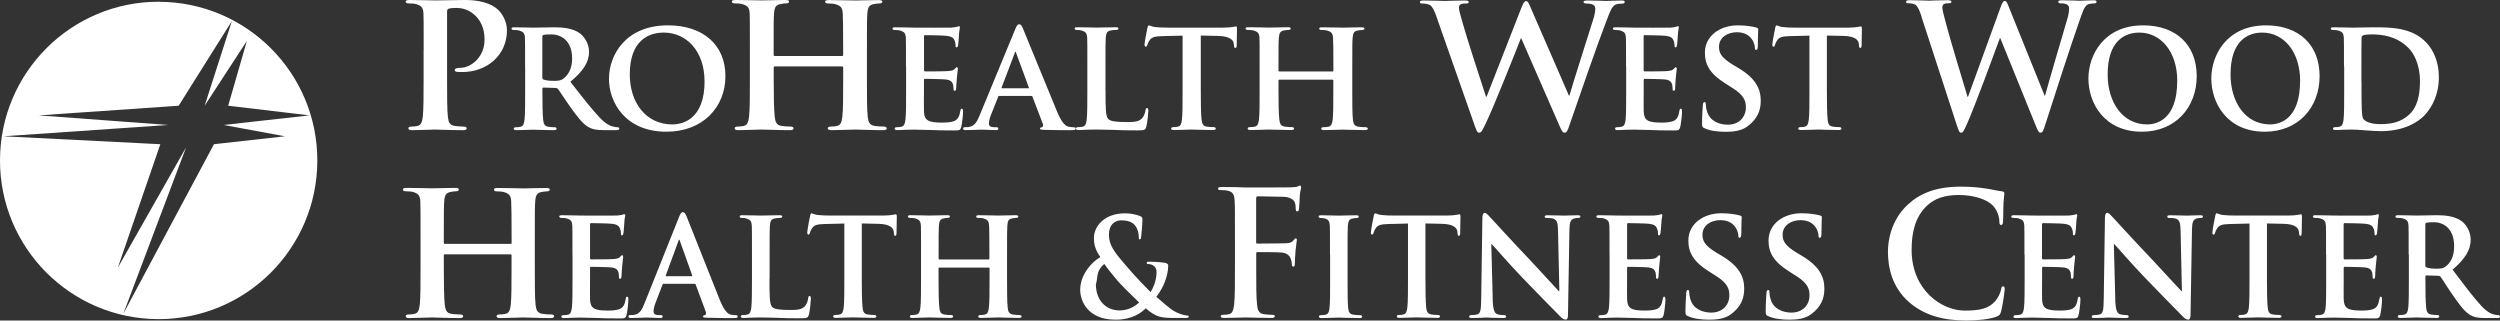
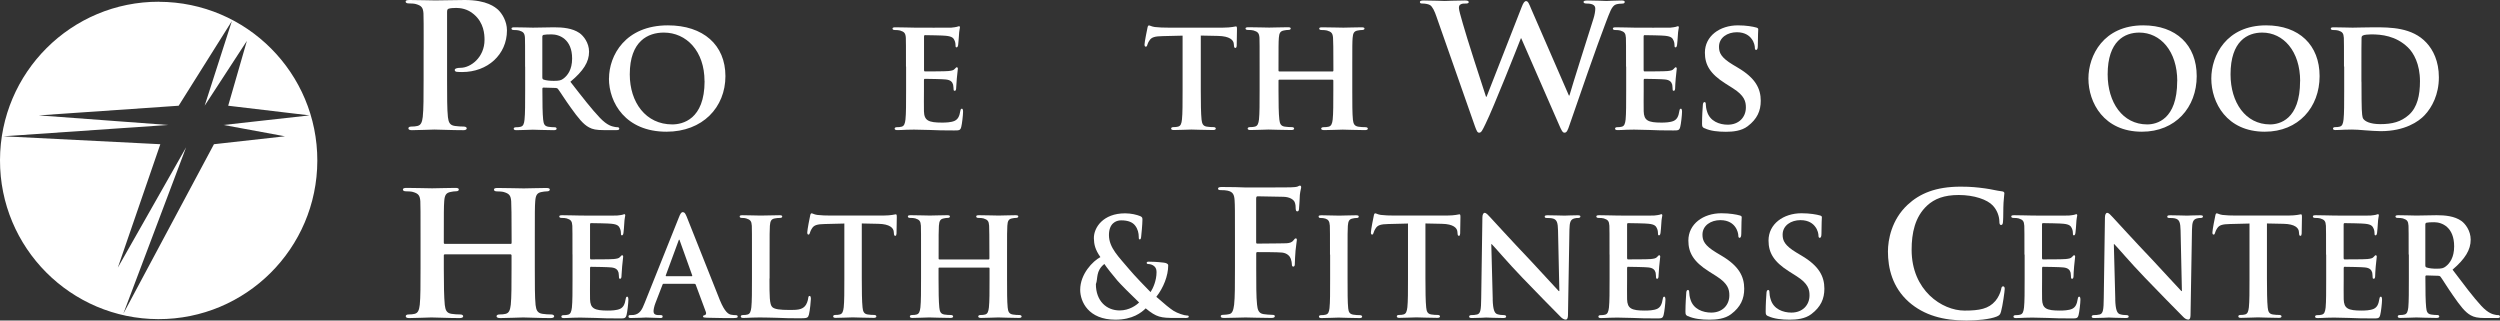
<svg xmlns="http://www.w3.org/2000/svg" id="Layer_1" data-name="Layer 1" viewBox="0 0 359.89 46.14">
  <rect x="0" y="0" width="359.89" height="46.14" fill="#333333" stroke="none" />
  <defs>
    <style> .cls-1 { fill: #fff; } </style>
  </defs>
  <path class="cls-1" d="M22.89.25C10.27.22.03,10.43,0,23.05c-.03,12.61,10.17,22.86,22.79,22.89,12.61.03,22.86-10.18,22.89-22.79S35.51.29,22.89.26h0ZM30.8,20.76l-13.05,24.41,9.04-23.96-9.83,17.32,6.12-17.77L.48,19.62l23.7-1.63-18.6-1.38,20.14-1.39,7.66-12.19-3.92,12.19,6.08-9.33-2.69,9.33,11.71,1.39-12.38,1.38,8.84,1.63s-10.22,1.14-10.22,1.14Z" />
  <g>
    <g>
      <path class="cls-1" d="M60.99,7.17c0-3.76,0-4.46-.03-5.25-.06-.84-.29-1.11-1.11-1.34-.2-.06-.64-.09-1.02-.09-.26,0-.44-.09-.44-.26S58.59,0,58.97,0C60.31,0,61.94.06,62.67.06,63.72.06,65.76,0,66.92,0,70.13,0,71.29,1.05,71.7,1.4c.55.52,1.28,1.63,1.28,2.97,0,3.5-2.8,6-6.44,6-.12,0-.64,0-.76-.03-.15,0-.32-.09-.32-.26,0-.2.29-.32.85-.32,1.43,0,3.44-1.49,3.44-4.02,0-.82-.09-2.45-1.52-3.67-.93-.82-1.98-.93-2.56-.93-.38,0-.87.03-1.11.12-.15.06-.2.2-.2.47v9.82c0,2.27,0,4.23.12,5.3.09.7.23,1.17.99,1.28.38.06.93.09,1.31.09.29,0,.41.15.41.26,0,.17-.2.26-.47.26-1.72,0-3.53-.09-4.2-.09-.58,0-2.21.09-3.23.09-.32,0-.5-.09-.5-.26,0-.12.09-.26.41-.26.38,0,.67-.03.9-.09.52-.12.67-.58.76-1.31.12-1.05.12-3,.12-5.28v-4.37h0Z" />
      <path class="cls-1" d="M75.59,9.59c0-2.97,0-3.52-.02-4.14-.04-.67-.22-.87-.84-1.06-.15-.05-.49-.07-.77-.07-.2,0-.33-.07-.33-.21s.15-.18.44-.18c1.02,0,2.25.05,2.65.05.66,0,2.43-.05,3.02-.05,1.24,0,2.65.11,3.69.83.55.39,1.37,1.38,1.37,2.69,0,1.45-.79,2.74-2.69,4.32,1.72,2.21,3.09,3.98,4.26,5.2,1.08,1.13,1.77,1.22,2.08,1.29.2.05.31.05.46.05s.24.11.24.21c0,.16-.13.21-.38.21h-1.85c-1.08,0-1.61-.11-2.12-.39-.84-.44-1.57-1.36-2.65-2.87-.77-1.06-1.59-2.37-1.83-2.67-.11-.11-.22-.14-.35-.14l-1.74-.05c-.09,0-.15.05-.15.16v.28c0,1.82.02,3.33.11,4.16.07.58.15.94.75,1.04.29.05.71.07.95.07.15,0,.24.11.24.21,0,.14-.15.21-.4.21-1.13,0-2.74-.07-3.02-.07-.38,0-1.61.07-2.38.07-.24,0-.38-.07-.38-.21,0-.09.07-.21.31-.21.29,0,.51-.02.68-.07.4-.09.51-.46.57-1.04.09-.83.09-2.37.09-4.16v-3.45h0ZM78.07,11.11c0,.21.04.28.18.35.42.14.99.18,1.48.18.77,0,1.04-.07,1.37-.32.6-.44,1.26-1.29,1.26-2.9,0-2.76-1.81-3.47-2.96-3.47-.49,0-.95.02-1.15.07-.13.05-.18.12-.18.28v5.82h0Z" />
      <path class="cls-1" d="M87.67,11.31c0-3.33,2.35-7.66,8.48-7.66,5.1,0,8.28,2.83,8.28,7.31s-3.27,8-8.49,8c-5.89,0-8.28-4.18-8.28-7.66h.01ZM101.42,11.68c0-4.32-2.6-6.99-5.86-6.99-2.25,0-4.9,1.2-4.9,6.02,0,4.02,2.3,7.2,6.12,7.2,1.43,0,4.65-.67,4.65-6.23h0Z" />
-       <path class="cls-1" d="M121.23,8.07c.06,0,.15-.03.15-.17v-.52c0-3.76-.03-4.66-.06-5.45-.06-.84-.29-1.11-1.11-1.34-.2-.06-.64-.09-.99-.09-.29,0-.44-.09-.44-.26s.17-.23.55-.23c1.37,0,3.18.06,3.85.06.61,0,2.3-.06,3.29-.06.38,0,.55.06.55.23s-.17.26-.47.26c-.2,0-.44.03-.76.09-.67.12-.87.47-.93,1.34-.06.79-.06,1.49-.06,5.25v4.37c0,2.27,0,4.23.12,5.3.09.7.23,1.17,1.02,1.28.35.06.9.09,1.31.09.26,0,.41.15.41.26,0,.17-.2.26-.52.26-1.66,0-3.35-.09-4.05-.09-.58,0-2.39.09-3.38.09-.35,0-.55-.09-.55-.26,0-.12.12-.26.41-.26.41,0,.7-.03.93-.09.52-.12.67-.58.76-1.31.12-1.05.12-2.94.12-5.22v-1.89c0-.09-.09-.15-.15-.15h-9.68c-.09,0-.17.03-.17.15v1.89c0,2.27.03,4.17.15,5.25.09.7.23,1.17.99,1.28.35.06.93.09,1.31.09.29,0,.41.15.41.26,0,.17-.2.26-.52.26-1.66,0-3.44-.09-4.17-.09-.58,0-2.27.09-3.29.09-.32,0-.5-.09-.5-.26,0-.12.09-.26.41-.26.38,0,.67-.03.9-.09.52-.12.67-.58.76-1.31.12-1.05.12-3,.12-5.28v-4.37c0-3.76,0-4.46-.03-5.25-.06-.84-.29-1.11-1.11-1.34-.2-.06-.64-.09-1.02-.09-.26,0-.44-.09-.44-.26s.2-.23.55-.23c1.37,0,3.06.06,3.76.06.61,0,2.39-.06,3.41-.06.35,0,.52.06.52.23s-.15.26-.47.26c-.2,0-.44.03-.73.09-.7.12-.9.47-.96,1.34-.06.79-.06,1.69-.06,5.45v.52c0,.15.09.17.17.17h9.69Z" />
      <path class="cls-1" d="M130.42,9.59c0-2.97,0-3.52-.02-4.14-.04-.67-.22-.87-.83-1.06-.15-.05-.48-.07-.76-.07-.2,0-.33-.07-.33-.21s.15-.18.44-.18c1,0,2.23.05,2.78.05.61,0,4.87.02,5.24,0,.35-.02.66-.09.81-.12.11-.02.22-.09.31-.09.11,0,.13.09.13.18,0,.14-.11.37-.15,1.26-.02.21-.07,1.06-.11,1.29-.02.09-.07.32-.22.32-.13,0-.15-.09-.15-.25,0-.14-.02-.48-.13-.71-.15-.35-.31-.62-1.27-.71-.33-.05-2.62-.09-3.01-.09-.09,0-.13.07-.13.18v4.83c0,.12.02.21.13.21.44,0,2.93,0,3.36-.05.46-.05.74-.09.92-.3.15-.14.22-.25.31-.25s.15.09.15.21-.04.44-.15,1.43c-.04.39-.09,1.17-.09,1.31,0,.16-.02.44-.2.44-.13,0-.17-.07-.17-.16-.02-.21-.02-.46-.07-.71-.11-.39-.35-.69-1.07-.76-.35-.05-2.54-.09-3.02-.09-.09,0-.11.09-.11.21v1.56c0,.67-.02,2.32,0,2.9.04,1.33.63,1.63,2.6,1.63.5,0,1.31-.02,1.81-.25.48-.23.7-.64.83-1.45.04-.21.09-.3.22-.3.15,0,.17.25.17.46,0,.44-.15,1.77-.26,2.16-.13.51-.31.51-1.03.51-1.44,0-2.6-.02-3.54-.07-.94-.02-1.66-.05-2.23-.05-.22,0-.63.02-1.09.02-.46.02-.94.05-1.33.05-.24,0-.37-.07-.37-.21,0-.09.07-.21.31-.21.28,0,.5-.02.68-.07.39-.09.5-.46.57-1.04.09-.83.09-2.37.09-4.16v-3.45h-.02Z" />
-       <path class="cls-1" d="M143.87,13.8c-.11,0-.13.02-.18.14l-1.04,2.62c-.2.48-.29.97-.29,1.2,0,.35.18.55.77.55h.29c.24,0,.29.09.29.21,0,.16-.11.21-.31.21-.64,0-1.55-.07-2.16-.07-.2,0-1.24.07-2.25.07-.24,0-.35-.05-.35-.21,0-.11.07-.21.22-.21.18,0,.4-.02.57-.02.88-.14,1.21-.74,1.61-1.72l5.08-12.3c.22-.55.38-.78.57-.78.29,0,.38.18.57.62.46,1.08,3.71,9.08,4.95,12.05.75,1.77,1.3,2.02,1.66,2.09.29.05.51.07.73.07.18,0,.26.07.26.21,0,.16-.11.21-.84.21-.68,0-2.1,0-3.73-.05-.35-.02-.57-.02-.57-.16,0-.11.04-.18.24-.21.13-.02.26-.21.18-.44l-1.5-3.93c-.04-.12-.11-.14-.2-.14h-4.57ZM148.02,12.72c.09,0,.11-.05.09-.12l-1.83-4.97c-.02-.07-.04-.18-.09-.18-.07,0-.09.12-.11.18l-1.88,4.94c-.04.09,0,.14.07.14h3.75Z" />
-       <path class="cls-1" d="M159.15,13.04c0,2.51,0,3.75.42,4.12.33.3,1.08.41,2.58.41,1.04,0,1.79-.02,2.27-.55.24-.25.44-.8.49-1.17.02-.18.07-.3.22-.3.13,0,.18.21.18.44s-.13,1.68-.29,2.25c-.13.44-.22.53-1.24.53-1.39,0-2.52-.02-3.49-.07-.97-.02-1.79-.05-2.58-.05-.22,0-.64.02-1.1.02-.46.02-.95.05-1.35.05-.24,0-.38-.07-.38-.21,0-.09.07-.21.31-.21.29,0,.51-.02.68-.07.4-.09.51-.46.57-1.04.09-.83.09-2.37.09-4.16v-3.45c0-2.97,0-3.52-.02-4.14-.04-.67-.22-.87-.84-1.06-.15-.05-.4-.07-.64-.07-.22,0-.33-.07-.33-.21s.13-.18.42-.18c.91,0,2.14.05,2.67.05.46,0,2.05-.05,2.8-.05.29,0,.42.05.42.18s-.11.21-.35.21c-.22,0-.53.02-.75.07-.53.09-.68.37-.73,1.06-.04.62-.04,1.17-.04,4.14v3.45h.01Z" />
      <path class="cls-1" d="M170.26,5.13l-2.89.07c-1.13.02-1.59.16-1.88.6-.2.28-.29.53-.33.67-.04.16-.09.25-.22.25s-.18-.12-.18-.32c0-.32.38-2.21.42-2.37.04-.25.11-.37.22-.37.15,0,.35.16.84.23.57.07,1.3.09,1.94.09h7.88c.62,0,1.04-.05,1.33-.09.31-.05.46-.09.53-.09.13,0,.15.12.15.41,0,.41-.04,1.86-.04,2.37-.02.21-.07.32-.18.32-.16,0-.2-.09-.22-.39l-.02-.21c-.04-.51-.55-1.1-2.3-1.13l-2.45-.05v7.91c0,1.79.02,3.33.11,4.19.07.55.18.92.75,1.01.26.05.71.07.99.07.22,0,.31.11.31.21,0,.14-.16.21-.38.21-1.28,0-2.58-.07-3.13-.07-.44,0-1.77.07-2.54.07-.24,0-.38-.07-.38-.21,0-.09.07-.21.31-.21.29,0,.53-.02.68-.07.4-.09.51-.46.57-1.04.09-.83.09-2.37.09-4.16v-7.91h.02Z" />
      <path class="cls-1" d="M191.83,10.3s.12-.02.12-.14v-.41c0-2.97-.02-3.68-.05-4.3-.05-.67-.23-.87-.87-1.06-.16-.05-.51-.07-.78-.07-.23,0-.34-.07-.34-.21s.14-.18.44-.18c1.08,0,2.51.05,3.04.05.48,0,1.82-.05,2.6-.05.3,0,.44.05.44.18s-.14.21-.37.21c-.16,0-.34.02-.6.07-.53.09-.69.37-.74,1.06-.05.62-.05,1.17-.05,4.14v3.45c0,1.79,0,3.33.09,4.19.07.55.18.92.8,1.01.28.05.71.07,1.03.07.21,0,.32.11.32.21,0,.14-.16.21-.41.21-1.31,0-2.64-.07-3.2-.07-.46,0-1.89.07-2.67.07-.28,0-.44-.07-.44-.21,0-.09.09-.21.32-.21.32,0,.55-.02.74-.07.41-.09.53-.46.6-1.04.09-.83.09-2.32.09-4.12v-1.49c0-.07-.07-.12-.12-.12h-7.63c-.07,0-.14.02-.14.12v1.49c0,1.79.02,3.29.12,4.14.07.55.18.92.78,1.01.28.05.74.07,1.03.07.23,0,.32.11.32.21,0,.14-.16.21-.41.21-1.31,0-2.71-.07-3.29-.07-.46,0-1.79.07-2.6.07-.25,0-.39-.07-.39-.21,0-.09.07-.21.32-.21.3,0,.53-.02.71-.07.41-.09.53-.46.6-1.04.09-.83.09-2.37.09-4.16v-3.45c0-2.97,0-3.52-.02-4.14-.05-.67-.23-.87-.87-1.06-.16-.05-.51-.07-.8-.07-.21,0-.34-.07-.34-.21s.16-.18.44-.18c1.08,0,2.42.05,2.97.05.48,0,1.89-.05,2.69-.05.28,0,.41.05.41.18s-.12.21-.37.21c-.16,0-.34.02-.58.07-.55.09-.71.37-.76,1.06-.05.62-.05,1.33-.05,4.3v.41c0,.12.07.14.14.14h7.64Z" />
      <path class="cls-1" d="M206.82,2.48c-.31-.91-.6-1.51-.96-1.75-.29-.17-.81-.22-1.04-.22-.26,0-.42-.02-.42-.22,0-.17.21-.22.57-.22,1.35,0,2.78.07,3.02.07s1.38-.07,2.89-.07c.36,0,.55.07.55.22,0,.2-.21.22-.47.22-.21,0-.47,0-.65.1-.23.1-.29.27-.29.54,0,.32.26,1.16.57,2.27.44,1.63,2.86,9.12,3.33,10.51h.08l5.04-12.88c.26-.69.44-.89.65-.89.29,0,.42.37.75,1.16l5.41,12.43h.08c.47-1.66,2.55-8.18,3.46-11.07.18-.57.26-1.09.26-1.43,0-.4-.23-.74-1.25-.74-.26,0-.44-.07-.44-.22,0-.17.21-.22.6-.22,1.38,0,2.47.07,2.7.07.18,0,1.3-.07,2.16-.07.29,0,.47.05.47.2,0,.17-.13.25-.36.25-.26,0-.62.03-.91.12-.62.22-.91,1.21-1.46,2.62-1.2,3.11-3.93,10.97-5.2,14.68-.29.87-.42,1.16-.75,1.16-.26,0-.42-.3-.81-1.21l-5.41-12.38h-.05c-.49,1.26-3.95,10.01-5.07,12.28-.49,1.01-.62,1.31-.94,1.31-.26,0-.36-.27-.6-.91l-5.51-15.7h0Z" />
      <path class="cls-1" d="M234.08,9.59c0-2.97,0-3.52-.02-4.14-.04-.67-.21-.87-.81-1.06-.15-.05-.47-.07-.75-.07-.19,0-.32-.07-.32-.21s.15-.18.43-.18c.98,0,2.18.05,2.72.05.6,0,4.77.02,5.13,0,.34-.02.64-.09.79-.12.11-.02.21-.09.3-.09.11,0,.13.09.13.18,0,.14-.11.37-.15,1.26-.02.21-.06,1.06-.11,1.29-.02.09-.06.32-.21.32-.13,0-.15-.09-.15-.25,0-.14-.02-.48-.13-.71-.15-.35-.3-.62-1.24-.71-.32-.05-2.57-.09-2.95-.09-.09,0-.13.07-.13.18v4.83c0,.12.02.21.13.21.43,0,2.87,0,3.29-.05.45-.05.73-.09.9-.3.15-.14.21-.25.3-.25s.15.09.15.21-.04.44-.15,1.43c-.04.39-.08,1.17-.08,1.31,0,.16-.02.44-.19.44-.13,0-.17-.07-.17-.16-.02-.21-.02-.46-.06-.71-.11-.39-.34-.69-1.05-.76-.34-.05-2.48-.09-2.95-.09-.09,0-.11.09-.11.21v1.56c0,.67-.02,2.32,0,2.9.04,1.33.62,1.63,2.55,1.63.49,0,1.28-.02,1.78-.25.47-.23.69-.64.81-1.45.04-.21.09-.3.21-.3.15,0,.17.25.17.46,0,.44-.15,1.77-.26,2.16-.13.51-.3.51-1,.51-1.41,0-2.55-.02-3.47-.07-.92-.02-1.63-.05-2.18-.05-.21,0-.62.02-1.07.02-.45.02-.92.05-1.3.05-.24,0-.36-.07-.36-.21,0-.09.06-.21.3-.21.28,0,.49-.02.66-.07.39-.09.49-.46.56-1.04.08-.83.08-2.37.08-4.16v-3.45h-.02Z" />
      <path class="cls-1" d="M245.38,18.47c-.3-.14-.36-.23-.36-.67,0-1.06.08-2.28.11-2.6,0-.3.09-.51.24-.51.17,0,.19.18.19.32,0,.25.06.67.17,1.01.41,1.45,1.82,1.93,2.99,1.93,1.63,0,2.61-1.1,2.61-2.48,0-.85-.19-1.7-1.86-2.76l-1.09-.69c-2.22-1.4-2.95-2.71-2.95-4.44,0-2.39,2.14-3.93,4.75-3.93,1.22,0,2.18.18,2.67.32.17.05.26.12.26.25,0,.25-.06.8-.06,2.35,0,.41-.08.62-.24.62-.13,0-.19-.11-.19-.34,0-.18-.08-.78-.49-1.29-.28-.37-.88-.92-2.1-.92-1.35,0-2.57.76-2.57,2.09,0,.87.3,1.56,1.99,2.58l.77.46c2.48,1.47,3.25,2.97,3.25,4.74,0,1.45-.51,2.62-1.88,3.66-.9.69-2.14.8-3.14.8-1.09,0-2.25-.11-3.06-.51h0Z" />
-       <path class="cls-1" d="M260.46,5.13l-2.8.07c-1.09.02-1.54.16-1.82.6-.19.28-.28.53-.32.67-.04.16-.08.25-.21.25s-.17-.12-.17-.32c0-.32.36-2.21.41-2.37.04-.25.11-.37.21-.37.15,0,.34.16.81.23.56.07,1.26.09,1.88.09h7.64c.6,0,1-.05,1.28-.09.3-.05.45-.09.51-.09.13,0,.15.12.15.41,0,.41-.04,1.86-.04,2.37-.02.21-.06.32-.17.32-.15,0-.19-.09-.21-.39l-.02-.21c-.04-.51-.53-1.1-2.22-1.13l-2.38-.05v7.91c0,1.79.02,3.33.11,4.19.06.55.17.92.73,1.01.26.05.68.07.96.07.21,0,.3.11.3.21,0,.14-.15.21-.36.21-1.24,0-2.5-.07-3.04-.07-.43,0-1.71.07-2.46.07-.24,0-.36-.07-.36-.21,0-.09.06-.21.3-.21.28,0,.51-.02.66-.07.39-.09.49-.46.56-1.04.09-.83.09-2.37.09-4.16v-7.91h-.02Z" />
-       <path class="cls-1" d="M276.64,2.45c-.29-.92-.56-1.51-.89-1.76-.27-.17-.75-.22-.97-.22-.24,0-.39-.02-.39-.22,0-.17.19-.22.53-.22,1.26,0,2.59.07,2.81.07s1.28-.07,2.68-.07c.34,0,.51.07.51.22,0,.2-.19.22-.44.22-.19,0-.44,0-.6.1-.22.1-.27.27-.27.55,0,.32.24,1.16.53,2.28.41,1.63,2.66,9.14,3.1,10.53h.07l4.69-12.9c.24-.69.41-.89.6-.89.27,0,.39.37.7,1.16l5.03,12.46h.07c.44-1.66,2.37-8.2,3.22-11.1.17-.57.24-1.09.24-1.44,0-.4-.22-.74-1.16-.74-.24,0-.41-.07-.41-.22,0-.17.19-.22.56-.22,1.28,0,2.3.07,2.52.07.17,0,1.21-.07,2.01-.07.27,0,.43.05.43.2,0,.17-.12.25-.34.25-.24,0-.58.03-.85.12-.58.22-.85,1.21-1.35,2.62-1.11,3.12-3.65,11-4.84,14.71-.27.87-.39,1.16-.7,1.16-.24,0-.39-.3-.75-1.21l-5.03-12.41h-.05c-.46,1.26-3.68,10.03-4.72,12.31-.46,1.02-.58,1.31-.87,1.31-.24,0-.34-.27-.56-.92l-5.13-15.73h.02Z" />
      <path class="cls-1" d="M300.64,11.31c0-3.33,2.18-7.66,7.89-7.66,4.75,0,7.7,2.83,7.7,7.31s-3.04,8-7.89,8c-5.48,0-7.7-4.18-7.7-7.66h0ZM313.43,11.68c0-4.32-2.42-6.99-5.46-6.99-2.1,0-4.56,1.2-4.56,6.02,0,4.02,2.14,7.2,5.69,7.2,1.33,0,4.32-.67,4.32-6.23h0Z" />
      <path class="cls-1" d="M318.33,11.31c0-3.33,2.18-7.66,7.89-7.66,4.75,0,7.7,2.83,7.7,7.31s-3.04,8-7.89,8c-5.48,0-7.7-4.18-7.7-7.66h0ZM331.12,11.68c0-4.32-2.42-6.99-5.46-6.99-2.1,0-4.56,1.2-4.56,6.02,0,4.02,2.14,7.2,5.69,7.2,1.33,0,4.32-.67,4.32-6.23h0Z" />
      <path class="cls-1" d="M337.43,9.59c0-2.97,0-3.52-.02-4.14-.04-.67-.21-.87-.81-1.06-.15-.05-.47-.07-.75-.07-.19,0-.32-.07-.32-.21s.15-.18.43-.18c.98,0,2.18.05,2.72.05.58,0,1.93-.05,3.06-.05,2.35,0,5.52,0,7.57,2.23.94,1.01,1.78,2.64,1.78,4.97,0,2.46-.98,4.32-2.05,5.45-.86.92-2.85,2.3-6.31,2.3-.68,0-1.5-.07-2.25-.12-.75-.07-1.43-.11-1.9-.11-.21,0-.62.02-1.07.02-.45.02-.92.05-1.3.05-.24,0-.36-.07-.36-.21,0-.09.06-.21.3-.21.28,0,.49-.02.66-.07.39-.09.49-.46.56-1.04.09-.83.09-2.37.09-4.16v-3.45h-.03ZM339.95,11.75c0,2.07.02,3.56.04,3.96.02.48.06,1.17.21,1.38.24.37.98.78,2.46.78,1.71,0,2.97-.32,4.11-1.33,1.22-1.08,1.6-2.83,1.6-4.85,0-2.48-.92-4.09-1.75-4.88-1.73-1.66-3.79-1.86-5.26-1.86-.38,0-1,.05-1.16.14-.17.07-.24.16-.24.39-.02.67-.02,2.28-.02,3.82v2.46h.01Z" />
    </g>
    <g>
      <path class="cls-1" d="M82.41,36.64c0-2.97,0-3.52-.02-4.14-.04-.67-.21-.87-.81-1.06-.15-.05-.47-.07-.75-.07-.19,0-.32-.07-.32-.21s.15-.18.43-.18c.98,0,2.18.05,2.72.05.6,0,4.77.02,5.13,0,.34-.02.64-.09.79-.11.11-.02.21-.09.3-.09.11,0,.13.09.13.18,0,.14-.11.37-.15,1.26-.02.21-.06,1.06-.11,1.29-.02.09-.06.32-.21.32-.13,0-.15-.09-.15-.25,0-.14-.02-.48-.13-.71-.15-.34-.3-.62-1.24-.71-.32-.05-2.57-.09-2.95-.09-.09,0-.13.07-.13.18v4.83c0,.12.02.21.13.21.43,0,2.87,0,3.29-.05.45-.05.73-.09.9-.3.15-.14.21-.25.3-.25s.15.09.15.21-.04.44-.15,1.43c-.04.39-.09,1.17-.09,1.31,0,.16-.02.44-.19.44-.13,0-.17-.07-.17-.16-.02-.21-.02-.46-.06-.71-.11-.39-.34-.69-1.05-.76-.34-.05-2.48-.09-2.95-.09-.09,0-.11.09-.11.21v1.56c0,.67-.02,2.32,0,2.9.04,1.33.62,1.63,2.55,1.63.49,0,1.28-.02,1.78-.25.47-.23.68-.64.81-1.45.04-.21.09-.3.21-.3.15,0,.17.25.17.46,0,.44-.15,1.77-.26,2.16-.13.51-.3.51-1.01.51-1.41,0-2.55-.02-3.47-.07-.92-.02-1.63-.05-2.18-.05-.21,0-.62.02-1.07.02-.45.02-.92.05-1.3.05-.24,0-.36-.07-.36-.21,0-.09.06-.21.3-.21.28,0,.49-.02.66-.07.38-.09.49-.46.56-1.03.09-.83.09-2.37.09-4.16v-3.47Z" />
      <path class="cls-1" d="M95.54,40.85c-.11,0-.13.02-.17.14l-1.01,2.62c-.19.48-.28.97-.28,1.2,0,.34.17.55.75.55h.28c.24,0,.28.09.28.21,0,.16-.11.21-.3.21-.62,0-1.5-.07-2.1-.07-.19,0-1.2.07-2.18.07-.24,0-.34-.05-.34-.21,0-.12.06-.21.21-.21.17,0,.39-.02.56-.02.86-.14,1.18-.74,1.56-1.72l4.92-12.3c.21-.55.36-.78.56-.78.28,0,.36.18.56.62.45,1.08,3.59,9.08,4.79,12.05.73,1.77,1.26,2.02,1.6,2.09.28.05.49.07.71.07.17,0,.26.07.26.21,0,.16-.11.21-.81.21-.66,0-2.03,0-3.62-.05-.34-.02-.56-.02-.56-.16,0-.12.04-.18.24-.21.13-.02.26-.21.17-.44l-1.46-3.93c-.04-.12-.11-.14-.19-.14h-4.43ZM99.56,39.77c.09,0,.11-.05.09-.12l-1.78-4.97c-.02-.07-.04-.18-.09-.18-.06,0-.09.12-.11.18l-1.82,4.94c-.04.09,0,.14.06.14h3.65Z" />
      <path class="cls-1" d="M110.77,40.09c0,2.51,0,3.75.41,4.12.32.3,1.05.41,2.5.41,1.01,0,1.73-.02,2.2-.55.24-.25.43-.8.47-1.17.02-.18.06-.3.21-.3.13,0,.17.21.17.44s-.13,1.68-.28,2.25c-.13.44-.21.53-1.2.53-1.35,0-2.44-.02-3.38-.07-.94-.02-1.73-.05-2.5-.05-.21,0-.62.02-1.07.02-.45.02-.92.05-1.3.05-.24,0-.36-.07-.36-.21,0-.09.06-.21.3-.21.28,0,.49-.02.66-.07.38-.09.49-.46.56-1.03.09-.83.09-2.37.09-4.16v-3.45c0-2.97,0-3.52-.02-4.14-.04-.67-.21-.87-.81-1.06-.15-.05-.38-.07-.62-.07-.21,0-.32-.07-.32-.21s.13-.18.41-.18c.88,0,2.08.05,2.59.05.45,0,1.99-.05,2.72-.05.28,0,.41.05.41.18s-.11.21-.34.21c-.21,0-.51.02-.73.07-.51.09-.66.37-.71,1.06-.04.62-.04,1.17-.04,4.14v3.45h-.02Z" />
      <path class="cls-1" d="M121.53,32.18l-2.8.07c-1.09.02-1.54.16-1.82.6-.19.28-.28.53-.32.67-.04.16-.09.25-.21.25s-.17-.11-.17-.32c0-.32.36-2.21.41-2.37.04-.25.11-.37.21-.37.15,0,.34.16.81.23.56.07,1.26.09,1.88.09h7.64c.6,0,1.01-.05,1.28-.09.3-.05.45-.09.51-.09.13,0,.15.12.15.41,0,.41-.04,1.86-.04,2.37-.02.21-.06.32-.17.32-.15,0-.19-.09-.21-.39l-.02-.21c-.04-.51-.54-1.1-2.23-1.13l-2.37-.05v7.91c0,1.79.02,3.33.11,4.18.06.55.17.92.73,1.01.26.05.68.07.96.07.21,0,.3.12.3.21,0,.14-.15.21-.36.21-1.24,0-2.5-.07-3.04-.07-.43,0-1.71.07-2.46.07-.24,0-.36-.07-.36-.21,0-.09.06-.21.3-.21.28,0,.51-.02.66-.07.38-.09.49-.46.56-1.03.09-.83.09-2.37.09-4.16v-7.91h-.02Z" />
      <path class="cls-1" d="M142.32,37.35s.11-.02.11-.14v-.41c0-2.97-.02-3.68-.04-4.3-.04-.67-.21-.87-.81-1.06-.15-.05-.47-.07-.73-.07-.21,0-.32-.07-.32-.21s.13-.18.41-.18c1.01,0,2.33.05,2.82.05.45,0,1.69-.05,2.42-.05.28,0,.41.05.41.18s-.13.21-.34.21c-.15,0-.32.02-.56.07-.49.09-.64.37-.68,1.06-.04.62-.04,1.17-.04,4.14v3.45c0,1.79,0,3.33.09,4.18.06.55.17.92.75,1.01.26.05.66.07.96.07.19,0,.3.12.3.21,0,.14-.15.21-.39.21-1.22,0-2.46-.07-2.97-.07-.43,0-1.75.07-2.48.07-.26,0-.41-.07-.41-.21,0-.09.09-.21.3-.21.3,0,.51-.02.68-.07.39-.09.49-.46.56-1.03.09-.83.09-2.32.09-4.12v-1.5c0-.07-.06-.11-.11-.11h-7.1c-.06,0-.13.02-.13.11v1.5c0,1.79.02,3.29.11,4.14.06.55.17.92.73,1.01.26.05.68.07.96.07.21,0,.3.12.3.21,0,.14-.15.21-.39.21-1.22,0-2.52-.07-3.06-.07-.43,0-1.67.07-2.42.07-.24,0-.36-.07-.36-.21,0-.09.06-.21.3-.21.28,0,.49-.02.66-.07.38-.09.49-.46.56-1.03.09-.83.09-2.37.09-4.16v-3.45c0-2.97,0-3.52-.02-4.14-.04-.67-.21-.87-.81-1.06-.15-.05-.47-.07-.75-.07-.19,0-.32-.07-.32-.21s.15-.18.41-.18c1.01,0,2.25.05,2.76.05.45,0,1.75-.05,2.5-.05.26,0,.39.05.39.18s-.11.21-.34.21c-.15,0-.32.02-.54.07-.51.09-.66.37-.71,1.06-.04.62-.04,1.33-.04,4.3v.41c0,.12.06.14.13.14h7.1-.03Z" />
      <path class="cls-1" d="M170.56,45.77h-1.39c-2.08,0-2.67-.09-4.24-1.38-.6.6-1.88,1.63-4.36,1.63-3.89,0-5.07-2.6-5.07-4.3,0-2.28,1.82-4.14,2.91-4.71-.77-1.1-.92-1.84-.94-2.71-.02-1.54,1.33-3.59,4.49-3.59.9,0,1.71.21,2.2.41.3.14.3.28.3.51,0,.64-.15,2.21-.19,2.51s-.11.32-.21.32-.13-.07-.13-.37c0-.51-.13-1.13-.53-1.63-.36-.46-.98-.74-2.01-.74-.77,0-1.75.46-1.75,2.12,0,1.84,1.45,3.17,2.91,4.92.62.76,2.74,2.97,3.08,3.29.36-.55.86-1.66.86-2.85,0-.3-.04-.6-.3-.85-.24-.23-.6-.34-.88-.34-.11,0-.24-.05-.24-.16,0-.16.15-.18.3-.18.43,0,1.16.02,2.18.14.34.05.62.16.62.39,0,1.5-.68,3.22-1.71,4.53,1.22,1.08,1.97,1.68,2.46,2,.58.37,1.58.69,1.95.69.17,0,.26.02.26.18,0,.11-.15.18-.56.18h0ZM160.78,40.3c-.47-.55-1.5-1.82-1.8-2.3-1.28,1.01-.9,2.12-1.22,2.9,0,2.44,1.54,3.79,3.42,3.79,1.39,0,2.42-.76,2.8-1.15-1.05-.99-2.74-2.69-3.21-3.24h.01Z" />
      <path class="cls-1" d="M180.84,38.54c0,2.4,0,4.27.12,5.31.07.72.22,1.27.94,1.37.34.05.87.1,1.21.1.31,0,.41.07.41.2,0,.17-.17.25-.53.25-1.52,0-3.05-.07-3.68-.07s-2.15.07-3.07.07c-.34,0-.51-.05-.51-.25,0-.12.1-.2.36-.2.36,0,.65-.05.87-.1.48-.1.6-.65.7-1.37.12-1.05.12-2.92.12-5.31v-4.39c0-3.79,0-4.49-.05-5.29-.05-.85-.24-1.25-1.04-1.42-.19-.05-.6-.07-.94-.07-.24,0-.41-.05-.41-.2,0-.2.19-.25.56-.25.63,0,1.33.02,1.96.02.63.03,1.19.05,1.52.05.92,0,5.83,0,6.38-.02.46-.03.75-.03.99-.1.15-.05.27-.15.39-.15.1,0,.17.1.17.22,0,.18-.12.47-.19,1.12-.02.25-.07,1.72-.12,2.02-.02.2-.07.35-.24.35s-.22-.12-.24-.4c0-.2,0-.6-.15-.95-.17-.35-.68-.72-1.6-.75l-3.72-.07c-.15,0-.22.07-.22.35v6.24c0,.15.02.22.17.22l3.1-.03c.41,0,.75,0,1.09-.02.46-.03.8-.12,1.04-.45.12-.15.17-.25.31-.25.1,0,.15.07.15.22s-.12.77-.19,1.55c-.05.5-.1,1.65-.1,1.82,0,.22,0,.47-.24.47-.15,0-.19-.17-.19-.35s-.05-.47-.15-.77c-.12-.35-.48-.8-1.23-.9-.6-.07-3.17-.07-3.58-.07-.12,0-.17.05-.17.22v2.02h0Z" />
      <path class="cls-1" d="M191.46,36.64c0-2.97,0-3.52-.02-4.14-.04-.67-.24-.9-.64-1.03-.21-.07-.45-.09-.68-.09-.19,0-.3-.05-.3-.23,0-.12.15-.16.45-.16.71,0,1.99.05,2.52.05.47,0,1.69-.05,2.42-.05.24,0,.39.05.39.16,0,.18-.11.23-.3.23s-.34.02-.56.07c-.51.09-.66.37-.71,1.06-.04.62-.04,1.17-.04,4.14v3.45c0,1.89,0,3.45.09,4.28.06.53.19.83.75.92.26.05.68.07.96.07.21,0,.3.12.3.21,0,.14-.15.21-.36.21-1.24,0-2.52-.07-3.04-.07-.43,0-1.71.07-2.46.07-.24,0-.36-.07-.36-.21,0-.09.06-.21.3-.21.28,0,.49-.02.66-.07.38-.09.49-.37.56-.94.09-.8.09-2.37.09-4.25v-3.45l-.02-.02Z" />
      <path class="cls-1" d="M202.67,32.18l-2.8.07c-1.09.02-1.54.16-1.82.6-.19.28-.28.53-.32.67-.04.16-.09.25-.21.25s-.17-.11-.17-.32c0-.32.36-2.21.41-2.37.04-.25.11-.37.21-.37.15,0,.34.16.81.23.56.07,1.26.09,1.88.09h7.64c.6,0,1.01-.05,1.28-.09.3-.05.45-.09.51-.09.13,0,.15.12.15.41,0,.41-.04,1.86-.04,2.37-.02.21-.06.32-.17.32-.15,0-.19-.09-.21-.39l-.02-.21c-.04-.51-.54-1.1-2.23-1.13l-2.37-.05v7.91c0,1.79.02,3.33.11,4.18.06.55.17.92.73,1.01.26.05.68.07.96.07.21,0,.3.12.3.21,0,.14-.15.21-.36.21-1.24,0-2.5-.07-3.04-.07-.43,0-1.71.07-2.46.07-.24,0-.36-.07-.36-.21,0-.09.06-.21.3-.21.28,0,.51-.02.66-.07.38-.09.49-.46.56-1.03.09-.83.09-2.37.09-4.16v-7.91h-.02Z" />
      <path class="cls-1" d="M214.88,43.1c.04,1.52.28,1.98.64,2.12.32.11.68.14.98.14.21,0,.32.09.32.21,0,.16-.17.21-.43.21-1.22,0-2.1-.07-2.44-.07-.17,0-1.07.07-2.03.07-.26,0-.43-.02-.43-.21,0-.12.13-.21.3-.21.26,0,.6-.02.86-.09.49-.14.56-.67.58-2.37l.17-11.59c0-.39.13-.67.32-.67.24,0,.49.3.81.64.24.25,3.06,3.36,5.8,6.23,1.28,1.36,3.79,4.12,4.06,4.39h.09l-.19-8.69c-.02-1.2-.19-1.54-.64-1.72-.28-.11-.73-.11-.98-.11s-.3-.09-.3-.21c0-.16.19-.18.47-.18.98,0,1.99.05,2.4.05.21,0,.92-.05,1.84-.05.26,0,.43.02.43.18,0,.11-.11.21-.32.21-.19,0-.34,0-.58.07-.51.16-.66.51-.68,1.61l-.21,12.33c0,.44-.15.62-.3.62-.32,0-.58-.21-.77-.41-1.18-1.17-3.53-3.59-5.5-5.63-2.05-2.12-4.04-4.48-4.41-4.83h-.06l.21,7.98v-.02Z" />
      <path class="cls-1" d="M231.7,36.64c0-2.97,0-3.52-.02-4.14-.04-.67-.21-.87-.81-1.06-.15-.05-.47-.07-.75-.07-.19,0-.32-.07-.32-.21s.15-.18.43-.18c.98,0,2.18.05,2.72.05.6,0,4.77.02,5.13,0,.34-.02.64-.09.79-.11.11-.02.21-.09.3-.09.11,0,.13.09.13.18,0,.14-.11.37-.15,1.26-.02.21-.06,1.06-.11,1.29-.02.09-.06.32-.21.32-.13,0-.15-.09-.15-.25,0-.14-.02-.48-.13-.71-.15-.34-.3-.62-1.24-.71-.32-.05-2.57-.09-2.95-.09-.09,0-.13.07-.13.18v4.83c0,.12.02.21.13.21.43,0,2.87,0,3.29-.05.45-.05.73-.09.9-.3.15-.14.21-.25.3-.25s.15.09.15.21-.04.44-.15,1.43c-.04.39-.09,1.17-.09,1.31,0,.16-.02.44-.19.44-.13,0-.17-.07-.17-.16-.02-.21-.02-.46-.06-.71-.11-.39-.34-.69-1.05-.76-.34-.05-2.48-.09-2.95-.09-.09,0-.11.09-.11.21v1.56c0,.67-.02,2.32,0,2.9.04,1.33.62,1.63,2.55,1.63.49,0,1.28-.02,1.78-.25.47-.23.68-.64.81-1.45.04-.21.09-.3.21-.3.15,0,.17.25.17.46,0,.44-.15,1.77-.26,2.16-.13.51-.3.51-1.01.51-1.41,0-2.55-.02-3.47-.07-.92-.02-1.63-.05-2.18-.05-.21,0-.62.02-1.07.02-.45.02-.92.05-1.3.05-.24,0-.36-.07-.36-.21,0-.09.06-.21.3-.21.28,0,.49-.02.66-.07.38-.09.49-.46.56-1.03.09-.83.09-2.37.09-4.16v-3.47Z" />
      <path class="cls-1" d="M242.99,45.52c-.3-.14-.36-.23-.36-.67,0-1.06.09-2.28.11-2.6,0-.3.08-.51.24-.51.17,0,.19.18.19.32,0,.25.06.67.17,1.01.41,1.45,1.82,1.93,3,1.93,1.63,0,2.61-1.1,2.61-2.48,0-.85-.19-1.7-1.86-2.76l-1.09-.69c-2.22-1.4-2.95-2.71-2.95-4.44,0-2.39,2.14-3.93,4.75-3.93,1.22,0,2.18.18,2.67.32.17.05.26.12.26.25,0,.25-.06.8-.06,2.35,0,.41-.09.62-.24.62-.13,0-.19-.12-.19-.34,0-.18-.09-.78-.49-1.29-.28-.37-.88-.92-2.1-.92-1.35,0-2.57.76-2.57,2.09,0,.87.3,1.56,1.99,2.58l.77.46c2.48,1.47,3.25,2.97,3.25,4.74,0,1.45-.51,2.62-1.88,3.66-.9.69-2.14.8-3.14.8-1.09,0-2.25-.12-3.06-.51h-.02Z" />
      <path class="cls-1" d="M254.54,45.52c-.3-.14-.36-.23-.36-.67,0-1.06.08-2.28.11-2.6,0-.3.09-.51.24-.51.17,0,.19.18.19.32,0,.25.06.67.17,1.01.41,1.45,1.82,1.93,2.99,1.93,1.63,0,2.61-1.1,2.61-2.48,0-.85-.19-1.7-1.86-2.76l-1.09-.69c-2.22-1.4-2.95-2.71-2.95-4.44,0-2.39,2.14-3.93,4.75-3.93,1.22,0,2.18.18,2.67.32.17.05.26.12.26.25,0,.25-.06.8-.06,2.35,0,.41-.08.62-.24.62-.13,0-.19-.12-.19-.34,0-.18-.08-.78-.49-1.29-.28-.37-.88-.92-2.1-.92-1.35,0-2.57.76-2.57,2.09,0,.87.3,1.56,1.99,2.58l.77.46c2.48,1.47,3.25,2.97,3.25,4.74,0,1.45-.51,2.62-1.88,3.66-.9.69-2.14.8-3.14.8-1.09,0-2.25-.12-3.06-.51h0Z" />
      <path class="cls-1" d="M274.78,43.46c-2.37-2.11-3-4.87-3-7.25,0-1.67.51-4.57,2.83-6.73,1.74-1.62,4.04-2.61,7.64-2.61,1.5,0,2.39.1,3.51.25.92.12,1.69.34,2.42.42.27.02.36.15.36.29,0,.2-.07.49-.12,1.35-.05.81-.02,2.16-.07,2.65-.02.37-.07.56-.29.56-.19,0-.24-.2-.24-.54-.02-.76-.34-1.62-.94-2.26-.8-.86-2.68-1.52-4.91-1.52-2.1,0-3.48.54-4.55,1.52-1.77,1.65-2.23,3.98-2.23,6.37,0,5.85,4.38,8.75,7.62,8.75,2.15,0,3.46-.25,4.43-1.38.41-.47.73-1.18.82-1.62.07-.39.12-.49.31-.49.17,0,.22.17.22.37,0,.3-.29,2.43-.53,3.27-.12.42-.22.54-.63.71-.97.39-2.8.57-4.35.57-3.31,0-6.09-.74-8.3-2.68Z" />
      <path class="cls-1" d="M291.43,36.64c0-2.97,0-3.52-.02-4.14-.04-.67-.21-.87-.81-1.06-.15-.05-.47-.07-.75-.07-.19,0-.32-.07-.32-.21s.15-.18.43-.18c.98,0,2.18.05,2.72.05.6,0,4.77.02,5.13,0,.34-.02.64-.09.79-.11.11-.02.21-.09.3-.09.11,0,.13.09.13.18,0,.14-.11.37-.15,1.26-.02.21-.06,1.06-.11,1.29-.02.09-.06.32-.21.32-.13,0-.15-.09-.15-.25,0-.14-.02-.48-.13-.71-.15-.34-.3-.62-1.24-.71-.32-.05-2.57-.09-2.95-.09-.09,0-.13.07-.13.18v4.83c0,.12.02.21.13.21.43,0,2.87,0,3.29-.05.45-.05.73-.09.9-.3.15-.14.21-.25.3-.25s.15.09.15.21-.04.44-.15,1.43c-.04.39-.08,1.17-.08,1.31,0,.16-.02.44-.19.44-.13,0-.17-.07-.17-.16-.02-.21-.02-.46-.06-.71-.11-.39-.34-.69-1.05-.76-.34-.05-2.48-.09-2.95-.09-.09,0-.11.09-.11.21v1.56c0,.67-.02,2.32,0,2.9.04,1.33.62,1.63,2.55,1.63.49,0,1.28-.02,1.78-.25.47-.23.68-.64.81-1.45.04-.21.09-.3.21-.3.15,0,.17.25.17.46,0,.44-.15,1.77-.26,2.16-.13.51-.3.51-1,.51-1.41,0-2.55-.02-3.47-.07-.92-.02-1.63-.05-2.18-.05-.21,0-.62.02-1.07.02-.45.02-.92.05-1.3.05-.24,0-.36-.07-.36-.21,0-.09.06-.21.3-.21.28,0,.49-.02.66-.07.39-.09.49-.46.56-1.03.09-.83.09-2.37.09-4.16v-3.45l-.03-.02Z" />
      <path class="cls-1" d="M304.5,43.1c.04,1.52.28,1.98.64,2.12.32.11.68.14.98.14.21,0,.32.09.32.21,0,.16-.17.21-.43.21-1.22,0-2.1-.07-2.44-.07-.17,0-1.07.07-2.03.07-.26,0-.43-.02-.43-.21,0-.12.13-.21.3-.21.26,0,.6-.02.86-.09.49-.14.56-.67.58-2.37l.17-11.59c0-.39.13-.67.32-.67.24,0,.49.3.81.64.24.25,3.06,3.36,5.8,6.23,1.28,1.36,3.79,4.12,4.07,4.39h.08l-.19-8.69c-.02-1.2-.19-1.54-.64-1.72-.28-.11-.73-.11-.98-.11s-.3-.09-.3-.21c0-.16.19-.18.47-.18.98,0,1.99.05,2.4.05.21,0,.92-.05,1.84-.05.26,0,.43.02.43.18,0,.11-.11.21-.32.21-.19,0-.34,0-.58.07-.51.16-.66.51-.68,1.61l-.21,12.33c0,.44-.15.62-.3.62-.32,0-.58-.21-.77-.41-1.18-1.17-3.53-3.59-5.5-5.63-2.05-2.12-4.04-4.48-4.41-4.83h-.06l.21,7.98v-.02Z" />
      <path class="cls-1" d="M323.81,32.18l-2.8.07c-1.09.02-1.54.16-1.82.6-.19.28-.28.53-.32.67-.04.16-.08.25-.21.25s-.17-.11-.17-.32c0-.32.36-2.21.41-2.37.04-.25.11-.37.21-.37.15,0,.34.16.81.23.56.07,1.26.09,1.88.09h7.64c.6,0,1-.05,1.28-.09.3-.05.45-.09.51-.09.13,0,.15.12.15.41,0,.41-.04,1.86-.04,2.37-.02.21-.06.32-.17.32-.15,0-.19-.09-.21-.39l-.02-.21c-.04-.51-.53-1.1-2.22-1.13l-2.38-.05v7.91c0,1.79.02,3.33.11,4.18.06.55.17.92.73,1.01.26.05.68.07.96.07.21,0,.3.12.3.21,0,.14-.15.21-.36.21-1.24,0-2.5-.07-3.04-.07-.43,0-1.71.07-2.46.07-.24,0-.36-.07-.36-.21,0-.09.06-.21.3-.21.28,0,.51-.02.66-.07.39-.09.49-.46.56-1.03.09-.83.09-2.37.09-4.16v-7.91h-.02Z" />
      <path class="cls-1" d="M334.85,36.64c0-2.97,0-3.52-.02-4.14-.04-.67-.21-.87-.81-1.06-.15-.05-.47-.07-.75-.07-.19,0-.32-.07-.32-.21s.15-.18.43-.18c.98,0,2.18.05,2.72.05.6,0,4.77.02,5.13,0,.34-.02.64-.09.79-.11.11-.02.21-.09.3-.09.11,0,.13.09.13.18,0,.14-.11.37-.15,1.26-.02.21-.06,1.06-.11,1.29-.02.09-.06.32-.21.32-.13,0-.15-.09-.15-.25,0-.14-.02-.48-.13-.71-.15-.34-.3-.62-1.24-.71-.32-.05-2.57-.09-2.95-.09-.09,0-.13.07-.13.18v4.83c0,.12.02.21.13.21.43,0,2.87,0,3.29-.05.45-.05.73-.09.9-.3.15-.14.21-.25.3-.25s.15.09.15.21-.04.44-.15,1.43c-.04.39-.08,1.17-.08,1.31,0,.16-.02.44-.19.44-.13,0-.17-.07-.17-.16-.02-.21-.02-.46-.06-.71-.11-.39-.34-.69-1.05-.76-.34-.05-2.48-.09-2.95-.09-.09,0-.11.09-.11.21v1.56c0,.67-.02,2.32,0,2.9.04,1.33.62,1.63,2.55,1.63.49,0,1.28-.02,1.78-.25.47-.23.69-.64.81-1.45.04-.21.09-.3.21-.3.15,0,.17.25.17.46,0,.44-.15,1.77-.26,2.16-.13.51-.3.51-1,.51-1.41,0-2.55-.02-3.47-.07-.92-.02-1.63-.05-2.18-.05-.21,0-.62.02-1.07.02-.45.02-.92.05-1.3.05-.24,0-.36-.07-.36-.21,0-.09.06-.21.3-.21.28,0,.49-.02.66-.07.39-.09.49-.46.56-1.03.08-.83.08-2.37.08-4.16v-3.45l-.02-.02Z" />
      <path class="cls-1" d="M346.74,36.64c0-2.97,0-3.52-.02-4.14-.04-.67-.21-.87-.81-1.06-.15-.05-.47-.07-.75-.07-.19,0-.32-.07-.32-.21s.15-.18.43-.18c.98,0,2.18.05,2.57.05.64,0,2.35-.05,2.93-.05,1.2,0,2.57.12,3.57.83.54.39,1.33,1.38,1.33,2.69,0,1.45-.77,2.74-2.61,4.32,1.67,2.21,3,3.98,4.13,5.2,1.05,1.13,1.71,1.22,2.01,1.29.19.05.3.05.45.05s.24.12.24.21c0,.16-.13.21-.36.21h-1.8c-1.05,0-1.56-.12-2.05-.39-.81-.44-1.52-1.36-2.57-2.88-.75-1.06-1.54-2.37-1.78-2.67-.11-.12-.21-.14-.34-.14l-1.69-.05c-.08,0-.15.05-.15.16v.28c0,1.82.02,3.33.11,4.16.06.57.15.94.73,1.03.28.05.68.07.92.07.15,0,.24.12.24.21,0,.14-.15.21-.38.21-1.09,0-2.65-.07-2.93-.07-.36,0-1.56.07-2.31.07-.24,0-.36-.07-.36-.21,0-.09.06-.21.3-.21.28,0,.49-.02.66-.07.39-.09.49-.46.56-1.03.08-.83.08-2.37.08-4.16v-3.45h-.03ZM349.14,38.16c0,.21.04.28.17.34.41.14.96.18,1.43.18.75,0,1.01-.07,1.33-.32.58-.44,1.22-1.29,1.22-2.9,0-2.76-1.75-3.47-2.87-3.47-.47,0-.92.02-1.11.07-.13.05-.17.12-.17.28v5.82Z" />
    </g>
    <path class="cls-1" d="M73.51,35.12c.06,0,.14-.03.14-.17v-.52c0-3.76-.03-4.66-.06-5.45-.06-.84-.28-1.11-1.08-1.34-.2-.06-.63-.09-.97-.09-.28,0-.43-.09-.43-.26s.17-.23.54-.23c1.34,0,3.1.06,3.75.06.6,0,2.25-.06,3.21-.06.37,0,.54.06.54.23s-.17.26-.45.26c-.2,0-.43.03-.74.09-.65.12-.85.47-.91,1.34-.06.79-.06,1.49-.06,5.25v4.37c0,2.27,0,4.23.11,5.3.09.7.23,1.17,1,1.28.34.06.88.09,1.28.09.26,0,.4.15.4.26,0,.17-.2.26-.51.26-1.62,0-3.27-.09-3.95-.09-.57,0-2.33.09-3.3.09-.34,0-.54-.09-.54-.26,0-.12.11-.26.4-.26.4,0,.68-.03.91-.09.51-.12.65-.58.74-1.31.11-1.05.11-2.94.11-5.22v-1.89c0-.09-.09-.15-.14-.15h-9.44c-.09,0-.17.03-.17.15v1.89c0,2.27.03,4.17.14,5.25.09.7.23,1.17.97,1.28.34.06.91.09,1.28.09.28,0,.4.15.4.26,0,.17-.2.26-.51.26-1.62,0-3.36-.09-4.07-.09-.57,0-2.22.09-3.21.09-.31,0-.48-.09-.48-.26,0-.12.09-.26.4-.26.37,0,.65-.03.88-.09.51-.12.65-.58.74-1.31.11-1.05.11-3,.11-5.28v-4.37c0-3.76,0-4.46-.03-5.25-.06-.84-.28-1.11-1.08-1.34-.2-.06-.63-.09-1-.09-.26,0-.43-.09-.43-.26s.2-.23.54-.23c1.34,0,2.99.06,3.67.06.6,0,2.33-.06,3.33-.06.34,0,.51.06.51.23s-.14.26-.45.26c-.2,0-.43.03-.71.09-.68.12-.88.47-.94,1.34-.06.79-.06,1.69-.06,5.45v.52c0,.15.09.17.17.17h9.45Z" />
  </g>
</svg>